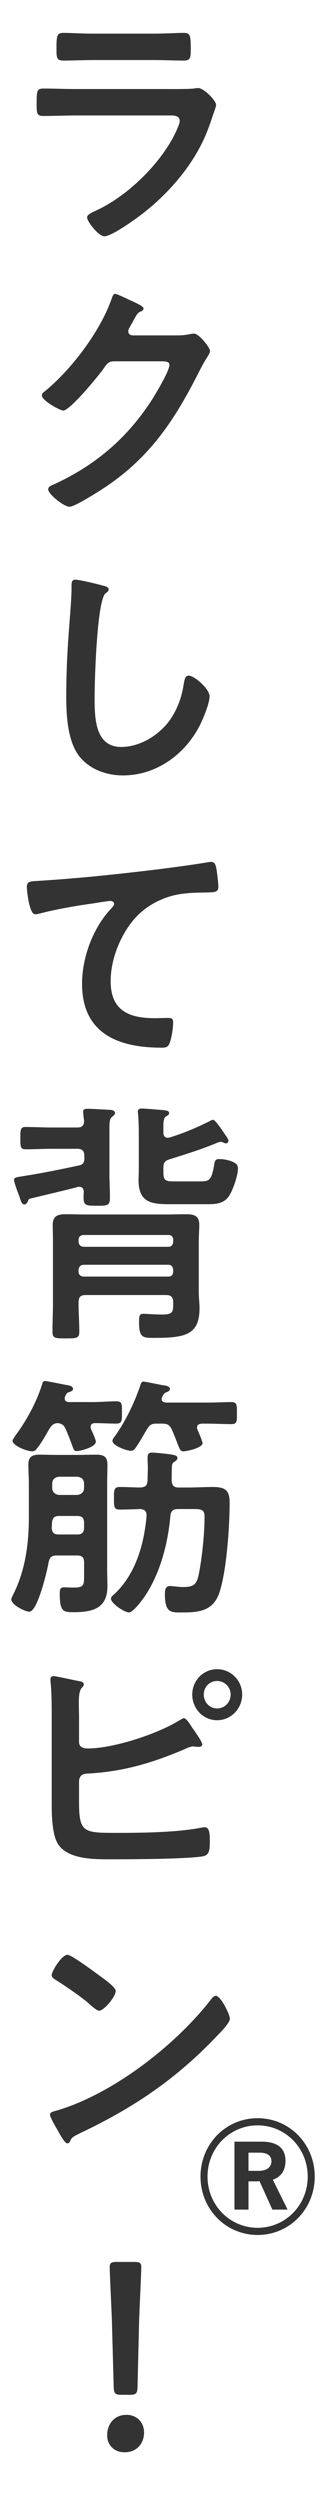
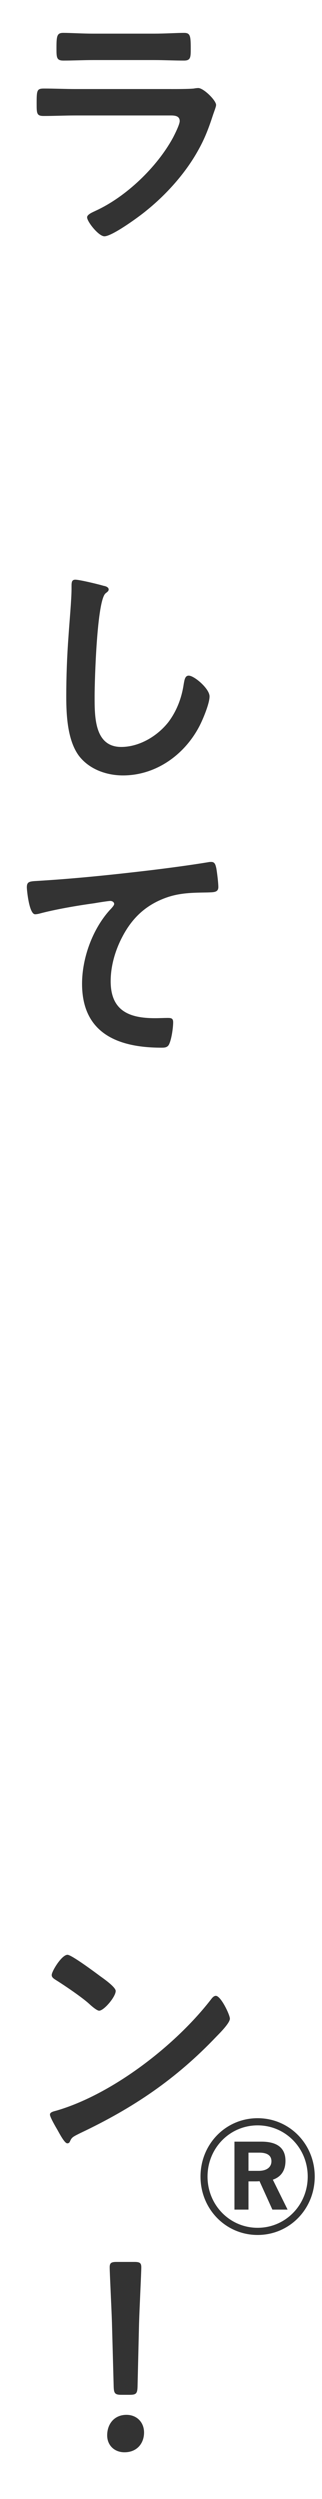
<svg xmlns="http://www.w3.org/2000/svg" id="_レイヤー_2" viewBox="0 0 50.292 389.56">
  <defs>
    <style>.cls-1{fill:#333;stroke-width:0px;}</style>
  </defs>
  <g id="layput">
    <path class="cls-1" d="m26.734,13.883c.902,0,2.705,0,3.528-.08.196-.04.51-.08.706-.08.823,0,2.783,1.92,2.783,2.639,0,.28-.314,1.04-.51,1.64-.627,1.92-1.255,3.599-2.273,5.399-1.96,3.56-4.979,6.919-8.115,9.438-1.097.92-5.331,3.999-6.546,3.999-.901,0-2.705-2.28-2.705-2.959,0-.48.98-.84,1.372-1.04,4.704-2.16,9.525-6.759,12.034-11.358.274-.52,1.059-2.08,1.059-2.6,0-.96-1.059-.88-1.686-.88h-14.582c-1.646,0-3.293.08-4.979.08-1.098,0-1.098-.4-1.098-1.96,0-2.04.039-2.32,1.137-2.32,1.646,0,3.332.08,5.018.08h14.856Zm-2.626-8.639c1.607,0,3.606-.12,4.626-.12.979,0,1.058.44,1.058,2.44,0,1.36,0,1.88-1.058,1.88-1.568,0-3.098-.08-4.626-.08h-9.604c-1.529,0-3.058.08-4.587.08-1.098,0-1.098-.48-1.098-1.96,0-1.88.078-2.36,1.059-2.36,1.098,0,3.097.12,4.626.12h9.604Z" />
-     <path class="cls-1" d="m27.675,52.284c.705,0,1.293-.04,2.195-.24.117,0,.274-.04.431-.04.784,0,2.509,2.199,2.509,2.719,0,.2-.156.48-.47,1-.314.48-.706,1.16-1.216,2.16-3.842,7.599-7.683,13.438-14.896,18.197-.862.56-4.548,2.919-5.371,2.919-.862,0-3.331-1.96-3.331-2.719,0-.4.47-.6.783-.72,6.312-2.879,11.251-6.959,15.132-12.798.666-1,3.018-4.879,3.018-5.879,0-.52-.627-.56-1.176-.56h-7.448c-.901,0-1.137.4-1.646,1.12-.745,1.08-5.253,6.559-6.312,6.559-.471,0-3.332-1.52-3.332-2.36,0-.28.157-.44.353-.56,4.116-3.32,8.663-9.279,10.467-14.318.156-.4.274-.96.627-.96.196,0,1.255.48,2.077.88.354.2,2.353.96,2.353,1.4,0,.2-.196.36-.353.44-.549.2-.667.4-1.333,1.64-.157.32-.706,1.12-.706,1.44,0,.44.274.64.667.68h6.978Z" />
    <path class="cls-1" d="m16.19,91.324c.274.04.783.2.783.56,0,.28-.234.4-.47.6-1.372,1.04-1.725,13.718-1.725,15.997,0,3.119-.079,7.959,4.154,7.959,2.823,0,5.646-1.68,7.37-3.879,1.294-1.72,2.077-3.76,2.391-5.919.118-.64.196-1.32.784-1.32.862,0,3.254,2.04,3.254,3.24,0,1.12-1.059,3.639-1.607,4.679-2.352,4.479-6.82,7.639-11.917,7.639-2.587,0-5.292-.96-6.898-3.08-1.765-2.399-1.96-6.279-1.96-9.198,0-3.159.117-6.319.353-9.478.117-1.84.471-5.679.471-7.319v-.44c0-.6.039-1,.588-1,.666,0,3.646.72,4.43.96Z" />
    <path class="cls-1" d="m6.468,137.284c5.723-.36,11.446-.96,17.169-1.64,2.94-.36,5.959-.76,8.898-1.24.157-.04.313-.04.471-.04.588,0,.666.52.784,1,.117.68.313,2.24.313,2.92,0,.88-.823.8-1.725.84-2.313.04-4.312.04-6.508.84-3.058,1.12-5.174,3.079-6.703,5.959-1.137,2.12-1.881,4.599-1.881,7.039,0,4.639,2.939,5.759,6.898,5.759.706,0,1.568-.04,1.96-.04.588,0,.902.04.902.68,0,.88-.274,2.839-.706,3.559-.274.4-.706.4-1.137.4-6.664,0-12.388-2.16-12.388-9.958,0-4.039,1.646-8.519,4.312-11.478.196-.2.705-.72.705-.96,0-.32-.353-.48-.588-.48-.313,0-2.077.28-2.509.36-2.626.36-6.154.96-8.663,1.64-.195.04-.392.08-.588.08-.94,0-1.293-3.799-1.293-4.199,0-1.04.549-.92,2.273-1.04Z" />
-     <path class="cls-1" d="m4.351,187.282c-.117.24-.274.48-.549.48-.392,0-.588-.64-.784-1.28-.195-.48-.823-2.12-.823-2.56,0-.4.354-.4,1.804-.64,2.783-.44,5.527-1,8.311-1.6.627-.12.862-.44.862-1.12v-.36c0-.8-.354-1.12-1.098-1.12h-4.038c-1.332,0-2.665.08-3.998.08-.823,0-.862-.32-.862-1.72s.039-1.76.823-1.76c1.372,0,2.705.08,4.037.08h4.038c.705,0,1.059-.28,1.059-1.04-.04-.24-.157-1.32-.157-1.4,0-.44.353-.48.706-.48.627,0,2.587.12,3.292.16.354,0,.98.04.98.52,0,.24-.196.36-.432.56-.392.28-.431.84-.431,1.88v7.039c0,1.24.078,2.48.078,3.719s-.431,1.24-2.038,1.24c-1.568,0-2.078,0-2.078-1.2,0-.32,0-.64.039-.92-.039-.48-.195-.84-.705-.84-.078,0-.196,0-.274.04-2.431.64-4.9,1.2-7.369,1.8-.235.04-.314.2-.393.44Zm9.016,14.598c-.783,0-1.097.32-1.097,1.12v.2c0,1.48.117,2.92.117,4.359,0,1.08-.432,1.08-2.078,1.08-1.686,0-2.116,0-2.116-1.04,0-1.48.078-2.919.078-4.399v-9.678c0-.96-.039-1.8-.039-2.56,0-1.48.862-1.68,2.077-1.68,1.059,0,2.117.04,3.176.04h12.309c1.098,0,2.156-.04,3.254-.04,1.215,0,2.077.2,2.077,1.64,0,.76-.078,1.6-.078,2.56v7.999c0,.84.117,1.64.117,2.439,0,4.279-2.391,4.639-7.213,4.639-1.686,0-2.234-.08-2.234-2.479,0-.88.04-1.28.628-1.28.353,0,1.999.12,2.939.12,1.646,0,1.765-.36,1.765-1.56v-.36c0-.76-.314-1.12-1.098-1.12h-12.584Zm12.937-7.519c.471,0,.705-.32.745-.76v-.32c0-.48-.274-.76-.745-.76h-13.289c-.431.04-.744.28-.744.76v.32c.039.44.313.72.744.76h13.289Zm-13.289,2.8c-.431.04-.705.32-.744.76v.32c0,.48.313.72.744.76h13.289c.471,0,.745-.28.745-.76v-.32c-.04-.44-.274-.76-.745-.76h-13.289Zm20.267-22.596c.353,0,1.489,1.72,1.803,2.199.157.24.588.76.588,1.08,0,.28-.234.4-.392.4-.117,0-.235-.08-.353-.12-.157-.08-.313-.12-.471-.12-.196,0-.235.04-.392.08-2.47,1.04-5.018,1.84-7.605,2.64-.744.24-.94.56-.94,1.36v.68c0,1.28.392,1.4,1.646,1.4h4.116c1.372,0,1.764-.16,2.155-2.52.118-.72.196-.96.823-.96.706,0,1.49.16,2.117.44.549.28.784.44.784,1.08,0,1.08-.862,3.639-1.568,4.479-.862,1.04-2.156,1.04-3.41,1.04h-5.566c-2.9,0-4.979-.2-4.979-3.759,0-.56.039-1.08.039-1.64v-5.879c0-.84-.039-2-.117-2.8,0-.12-.039-.28-.039-.36,0-.4.313-.48.627-.48.51,0,2.705.2,3.293.24.313.04.979.04.979.48,0,.24-.235.36-.431.48-.432.2-.471.84-.471,1.72v.8c0,.44.157.84.666.84.118,0,.196-.04.314-.04,2.391-.76,3.88-1.4,6.115-2.48.234-.12.431-.28.666-.28Z" />
-     <path class="cls-1" d="m13.132,243.561c0-.76-.314-1.08-1.059-1.08h-3.254c-.745,0-1.02.24-1.215,1-.196,1.24-1.725,7.759-3.019,7.759-.706,0-2.822-1.08-2.822-1.92,0-.16.117-.32.156-.48,2-3.799,2.588-8.079,2.588-12.318v-5.119c0-1.04-.079-2.08-.079-3.12,0-1.2.628-1.52,1.726-1.52.901,0,1.842.04,2.743.04h3.411c.901,0,1.803-.04,2.743-.04,1.098,0,1.726.28,1.726,1.52,0,1.04-.039,2.08-.039,3.12v13.358c0,.84.039,1.68.039,2.56,0,3.439-2.392,3.999-5.253,3.999-1.607,0-2.195-.04-2.195-2.919,0-.64.078-.96.705-.96.393,0,.941.04,1.451.04,1.686,0,1.646-.4,1.646-2.04v-1.88Zm-3.019-25.556c0,.4.235.52.627.56h3.685c1.255,0,2.509-.12,3.725-.12.94,0,.901.44.901,1.76,0,1.28,0,1.72-.901,1.72-1.02,0-2.195-.08-3.293-.08-.393,0-.706.16-.706.6,0,.12.039.24.079.36.156.32.744,1.64.744,1.92,0,.88-2.47,1.48-2.979,1.48-.432,0-.471-.16-.823-1.16-.196-.48-.432-1.2-.902-2.24-.274-.64-.588-.88-1.254-.96-.667.04-.941.32-1.294.88-.51.88-1.293,2.28-1.921,3.04-.235.32-.431.48-.784.48-.862,0-3.057-.92-3.057-1.64,0-.2.313-.6.431-.8,1.804-2.439,3.332-5.239,4.233-8.159.039-.16.118-.36.432-.36s2.744.52,3.253.6c.354.08,1.098.12,1.098.64,0,.24-.274.36-.47.44-.51.16-.51.2-.784.76-.039.08-.039.2-.039.28Zm-.98,21.197h2.94c.744,0,1.059-.32,1.059-1.12v-.64c0-.8-.314-1.12-1.059-1.12h-2.861c-.745,0-1.02.32-1.098,1.08,0,.24,0,.48-.04.72.04.76.314,1.08,1.059,1.08Zm2.94-6.159c.627-.08,1.059-.44,1.059-1.12v-.6c0-.72-.393-1.04-1.059-1.12h-2.861c-.667.08-1.059.44-1.059,1.12v.6c0,.68.431,1.04,1.059,1.12h2.861Zm14.778-4.399c-.039.72-.039,1.44-.039,2.16.039.76.353,1.08,1.058,1.08h1.451c1.293,0,2.626-.08,3.92-.08,1.96,0,2.626.52,2.626,2.439,0,3.679-.471,10.798-1.646,14.158-.979,2.719-3.175,2.959-5.684,2.959-1.686,0-2.783.2-2.783-2.8,0-.64.039-1.32.823-1.32.156,0,.353.04.51.04.51.04.979.12,1.45.12,1.803,0,2.234-.4,2.587-2.4.471-2.52.823-6.039.823-8.599,0-1.24-.705-1.16-2.195-1.16h-1.96c-.744,0-1.098.28-1.176,1.04-.392,4.359-1.568,8.918-3.998,12.558-.393.56-1.804,2.52-2.47,2.52-.706,0-2.822-1.4-2.822-2.16,0-.24.313-.52.509-.68,3.332-3.079,4.665-7.759,5.058-12.198,0-.72-.235-1-.941-1.08-1.098.04-2.155.08-3.253.08-.902,0-.902-.44-.902-1.72,0-1.36,0-1.8.941-1.8,1.098,0,2.195.08,3.253.08.784-.08.98-.32,1.059-1.08,0-.68.039-1.36.039-2.04,0-.48-.039-.96-.039-1.48,0-.56.118-.84.706-.84.51,0,2.352.2,2.9.28.393.08,1.059.12,1.059.56,0,.32-.313.48-.549.64-.274.2-.313.44-.313.72Zm-2.353-6.719c-.862,0-1.137.2-1.567.92-.51.84-.98,1.72-1.529,2.52-.235.36-.47.8-.94.8-.666,0-2.9-.8-2.9-1.56,0-.24.313-.64.47-.84,1.607-2.28,2.979-5.119,3.881-7.799.078-.28.157-.6.51-.6.157,0,2.548.48,2.939.56.354.04,1.177.12,1.177.6,0,.24-.274.4-.471.48-.432.16-.51.28-.745.8-.039.08-.078.2-.078.28,0,.4.313.52.666.56h6.43c1.293,0,2.626-.08,3.763-.08.94,0,.901.44.901,1.76,0,1.2.039,1.68-.862,1.68-1.137,0-2.509-.08-3.802-.08h-.823c-.432.04-.745.16-.745.64,0,.12.039.24.078.32.157.32.784,1.84.784,2.08,0,.76-2.509,1.28-3.019,1.28-.431,0-.549-.32-.94-1.32-.196-.52-.432-1.16-.823-2.04-.353-.76-.706-.96-1.529-.96h-.823Z" />
-     <path class="cls-1" d="m12.348,280.961c0,4.839.784,4.759,6.193,4.759,3.842,0,9.329-.08,13.054-.84.117,0,.274-.04.392-.04.706,0,.784.96.784,2.04,0,1.44,0,2.36-1.215,2.52-2.705.4-10.702.44-13.76.44-2.626,0-7.017.16-8.702-2.32-.979-1.48-1.02-4.599-1.02-6.359v-13.558c0-1.72,0-3.879-.195-5.559v-.32c0-.32.274-.44.47-.44.354,0,3.254.64,3.881.76.274.04.862.12.862.52,0,.24-.156.36-.353.6-.353.4-.431,1.28-.431,2.4,0,.64.039,1.32.039,2.08v3.919c0,.8.666,1,1.372,1,3.998,0,10.976-2.28,14.386-4.439.196-.08.432-.28.628-.28.392,0,1.058,1.12,1.293,1.48.313.44,1.568,2.2,1.568,2.6,0,.32-.353.4-.588.4-.157,0-.313-.04-.471-.04-.117,0-.235-.04-.313-.04-.471,0-.98.24-1.411.44-5.057,2.16-9.683,3.52-15.21,3.799-.744.04-1.176.32-1.254,1.12v3.36Zm25.479-16.797c0,2.2-1.764,4-3.92,4s-3.881-1.8-3.881-4,1.725-3.959,3.881-3.959,3.92,1.76,3.92,3.959Zm-5.997,0c0,1.2.901,2.16,2.077,2.16s2.117-.96,2.117-2.16c0-1.16-.941-2.12-2.117-2.12s-2.077.92-2.077,2.12Z" />
    <path class="cls-1" d="m35.907,314.683c0,.68-1.567,2.24-2.077,2.76-6.351,6.679-13.015,11.158-21.285,15.077-1.294.64-1.333.68-1.646,1.36-.079.16-.196.24-.393.24-.431,0-1.254-1.6-1.528-2.08-.235-.4-1.177-2-1.177-2.399,0-.44.706-.52,1.216-.68,8.663-2.6,18.463-10.158,24.029-17.397.157-.2.392-.44.666-.44.784,0,2.195,2.959,2.195,3.56Zm-20.227-6.599c.51.36,2.391,1.68,2.391,2.28,0,.92-1.842,3.08-2.587,3.08-.313,0-1.059-.6-1.568-1.08-1.098-1-3.802-2.84-5.213-3.719-.313-.2-.628-.4-.628-.76,0-.6,1.568-3.16,2.47-3.16.628,0,4.391,2.8,5.136,3.36Z" />
    <path class="cls-1" d="m22.5,379.2c0,1.64-1.059,3.08-3.058,3.08-1.567,0-2.704-1.08-2.704-2.64,0-1.76,1.097-3.199,3.018-3.199,1.568,0,2.744,1.12,2.744,2.76Zm-3.527-5.879c-.98,0-1.177-.2-1.216-1.2l-.274-10.118c-.078-2.4-.353-7.759-.353-8.559,0-.68.235-.84,1.098-.84h2.744c.862,0,1.098.16,1.098.84,0,.8-.274,6.159-.354,8.799l-.234,9.878c-.04,1-.235,1.2-1.216,1.2h-1.293Z" />
-     <path class="cls-1" d="m49.158,339.301c0,5.074-3.948,9.103-8.921,9.103s-8.921-4.029-8.921-9.103,3.949-9.103,8.921-9.103,8.921,4.029,8.921,9.103Zm-16.744,0c0,4.44,3.473,7.984,7.823,7.984s7.824-3.544,7.824-7.984-3.474-7.984-7.824-7.984-7.823,3.544-7.823,7.984Zm8.408-5.447c2.633,0,3.766,1.119,3.766,2.985,0,1.604-.768,2.537-1.974,2.947l2.303,4.663h-2.376l-2.011-4.439c-.183.037-.439.037-.622.037h-1.097v4.402h-2.193v-10.595h4.204Zm-2.011,4.552h1.608c1.316,0,1.975-.634,1.975-1.492,0-.821-.549-1.343-1.901-1.343h-1.682v2.835Z" />
+     <path class="cls-1" d="m49.158,339.301c0,5.074-3.948,9.103-8.921,9.103s-8.921-4.029-8.921-9.103,3.949-9.103,8.921-9.103,8.921,4.029,8.921,9.103m-16.744,0c0,4.44,3.473,7.984,7.823,7.984s7.824-3.544,7.824-7.984-3.474-7.984-7.824-7.984-7.823,3.544-7.823,7.984Zm8.408-5.447c2.633,0,3.766,1.119,3.766,2.985,0,1.604-.768,2.537-1.974,2.947l2.303,4.663h-2.376l-2.011-4.439c-.183.037-.439.037-.622.037h-1.097v4.402h-2.193v-10.595h4.204Zm-2.011,4.552h1.608c1.316,0,1.975-.634,1.975-1.492,0-.821-.549-1.343-1.901-1.343h-1.682v2.835Z" />
  </g>
</svg>